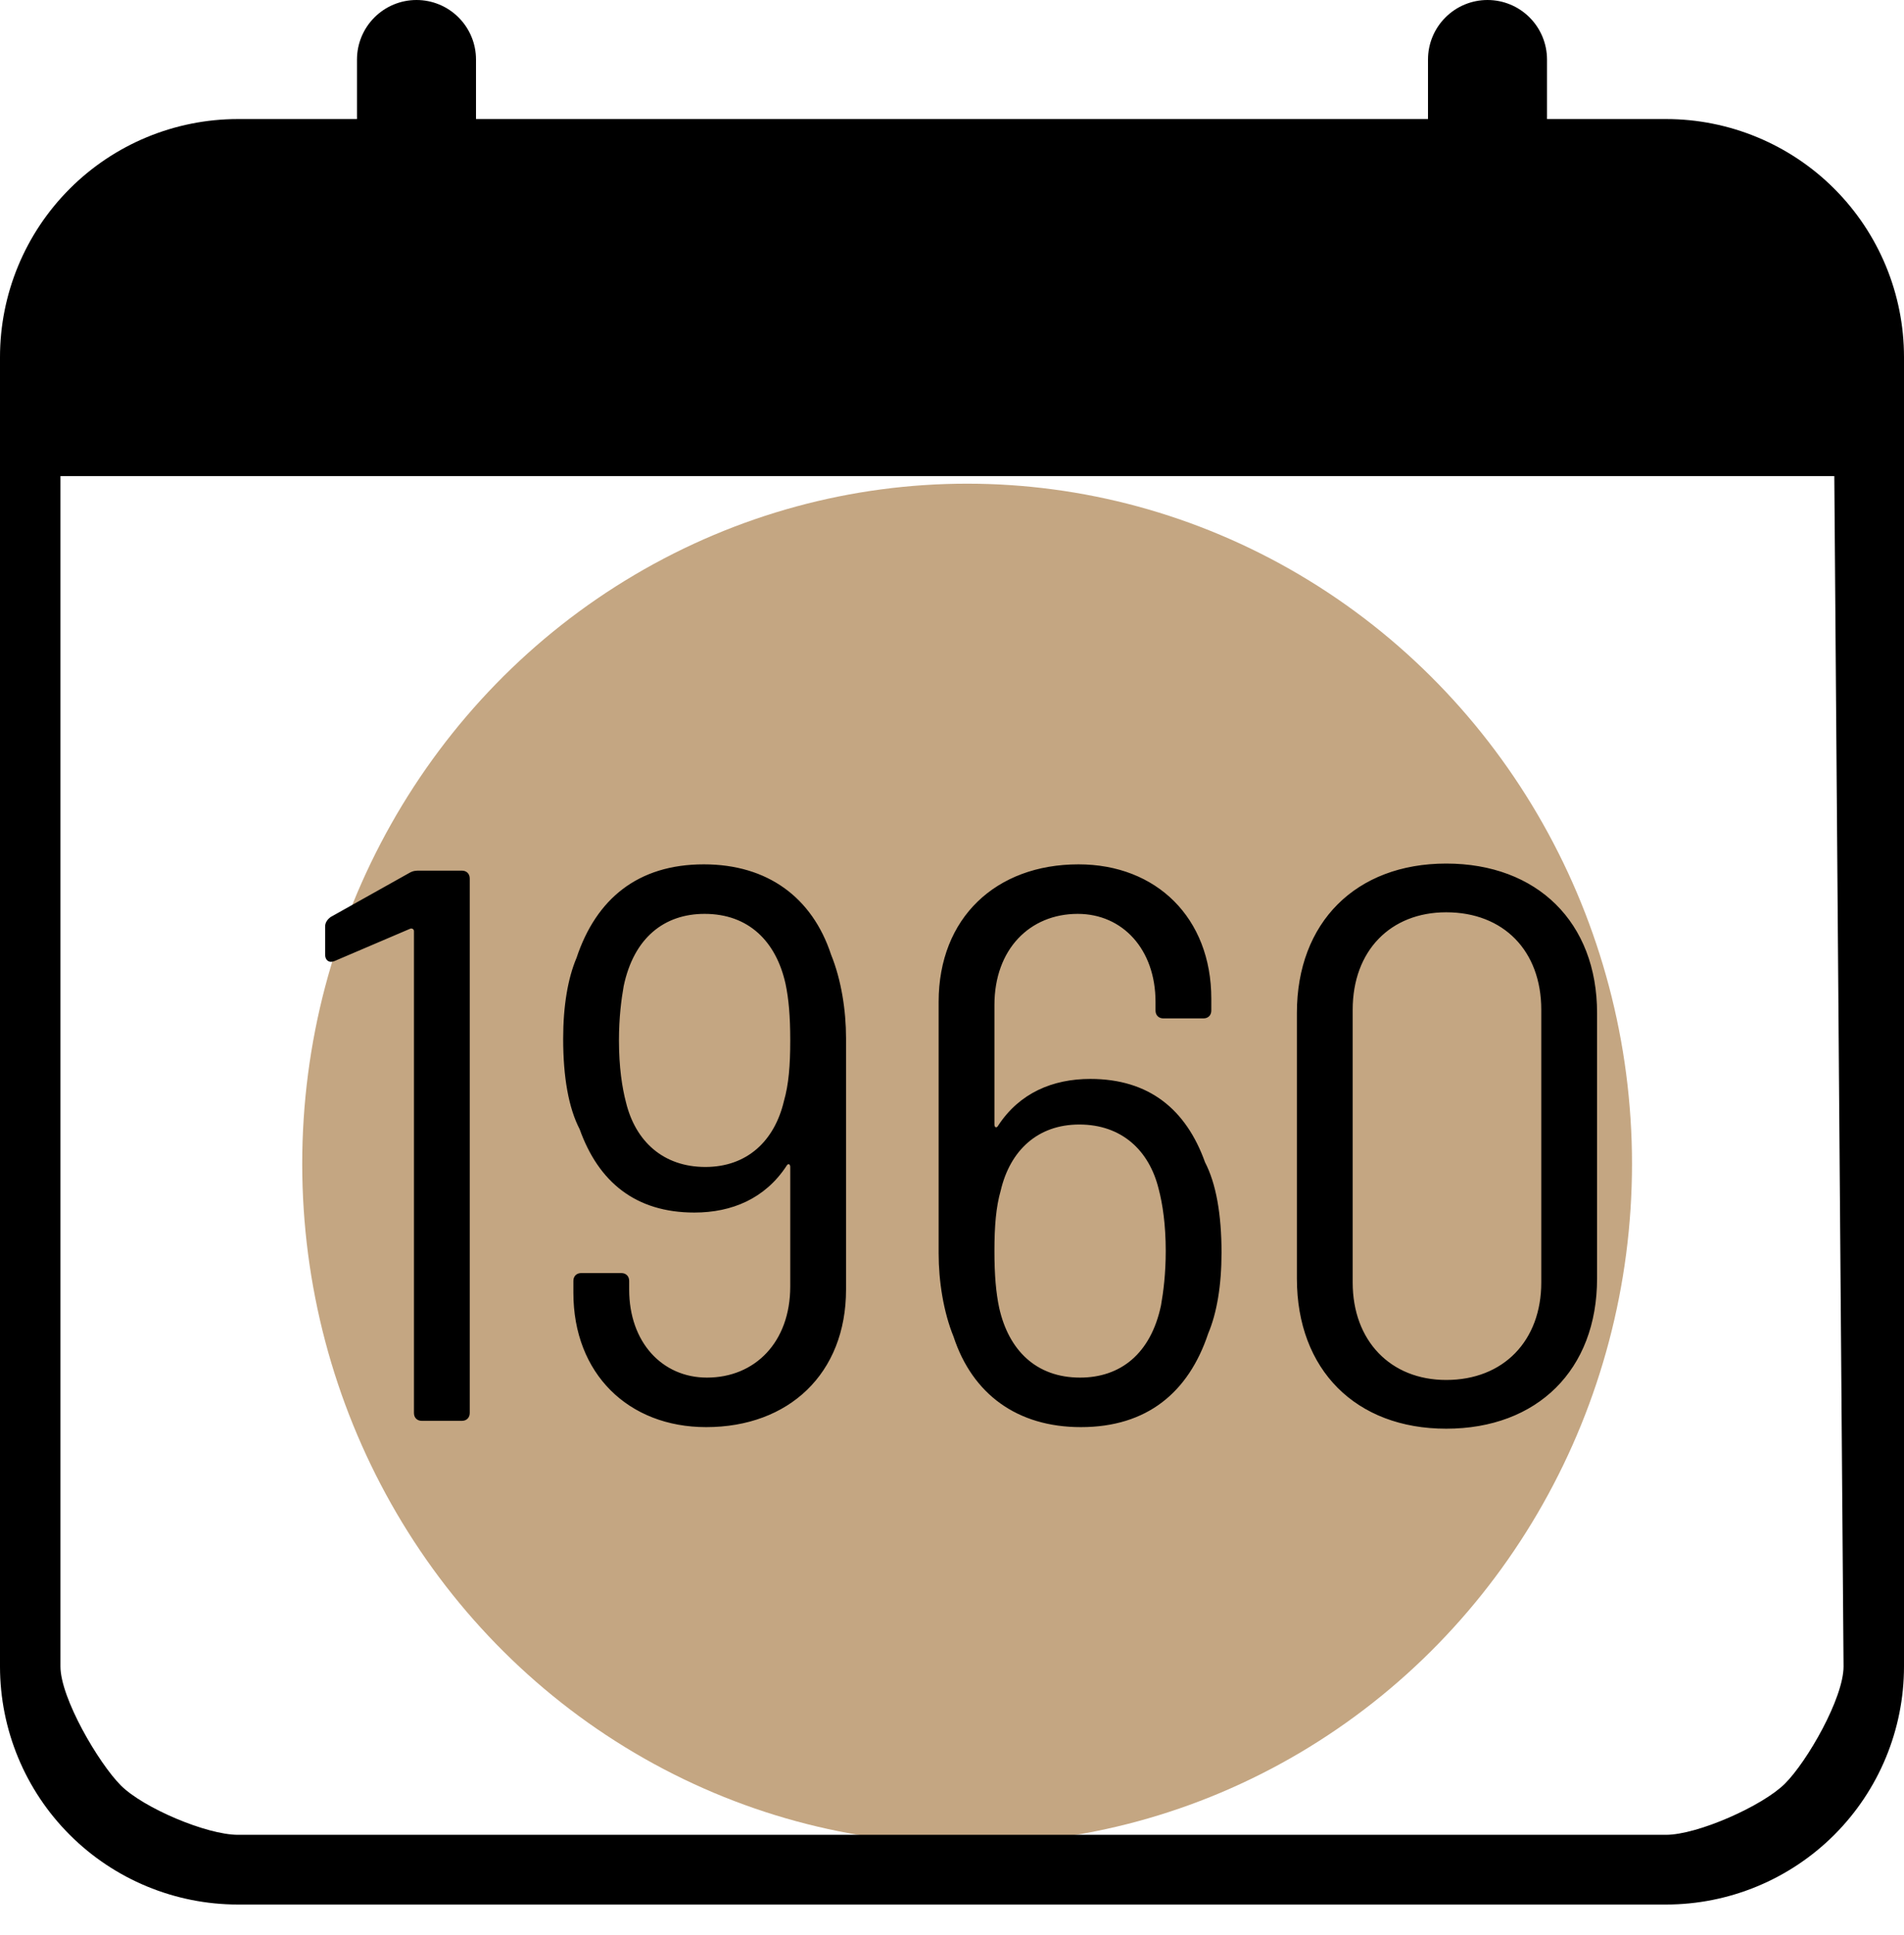
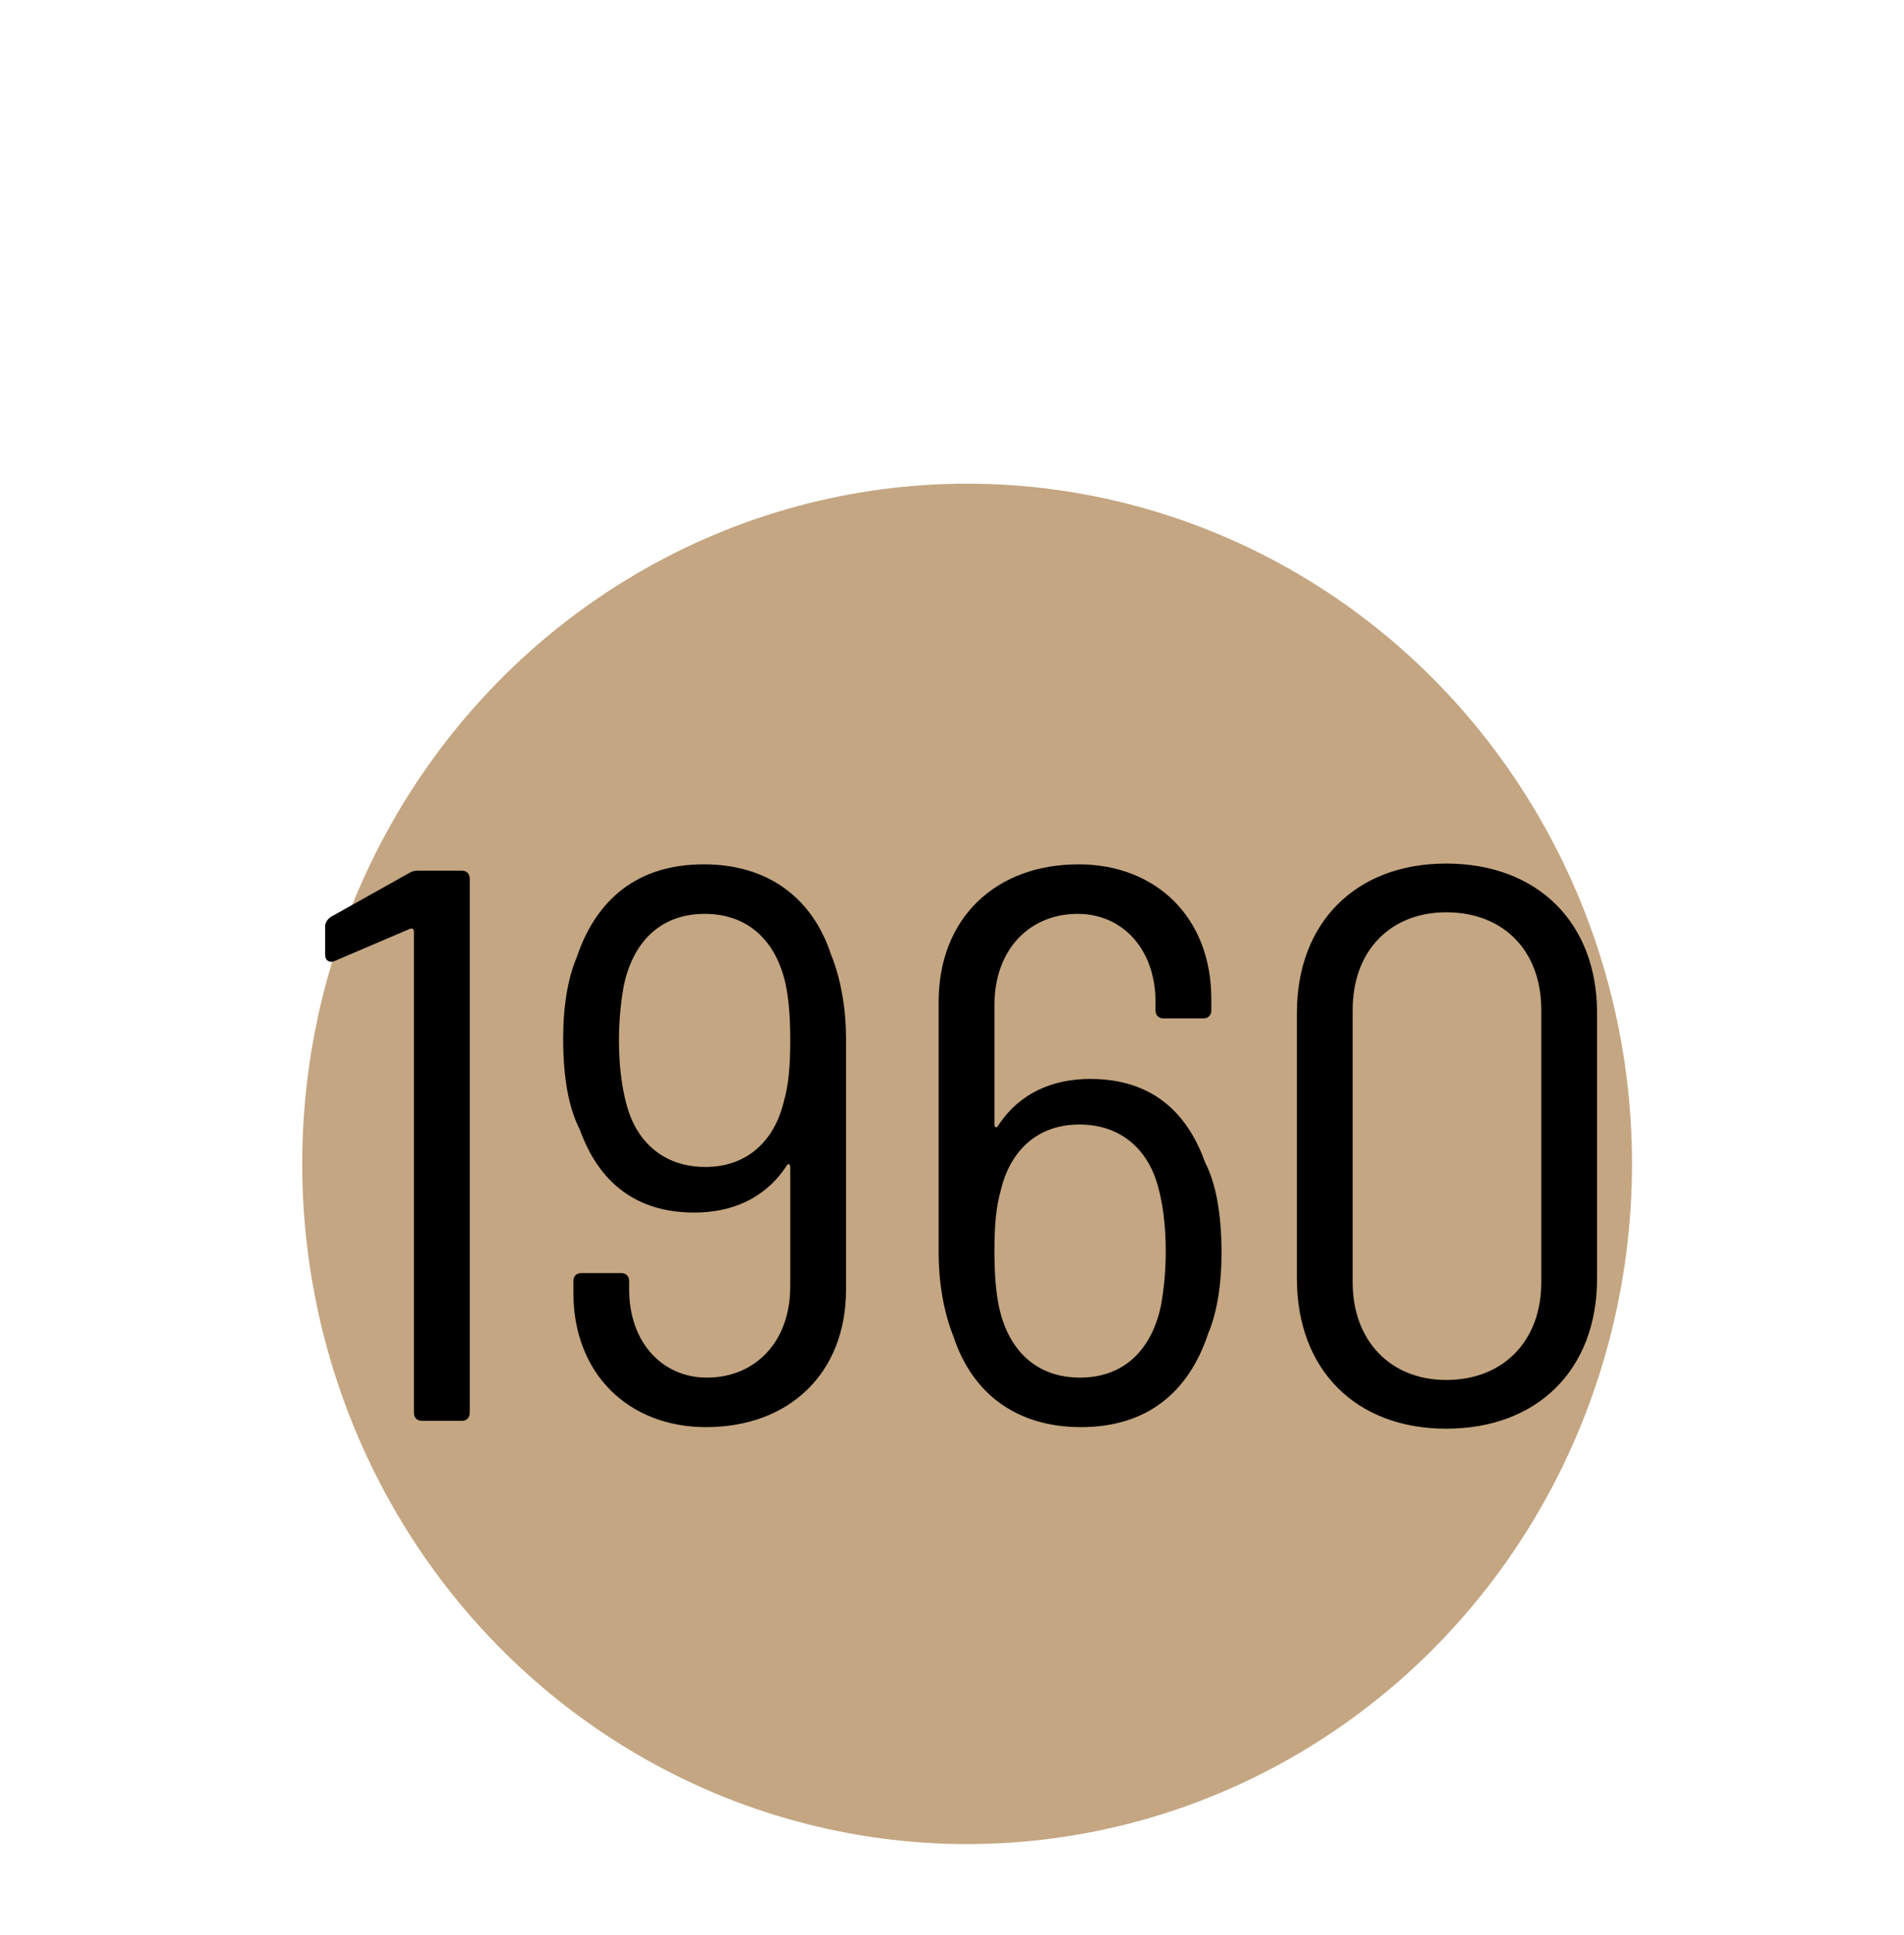
<svg xmlns="http://www.w3.org/2000/svg" width="63" height="64" viewBox="0 0 63 64" fill="none">
  <ellipse cx="32" cy="38.5" rx="22" ry="22.5" fill="#C4A682" />
-   <path d="M13.781 0C14.303 0 14.804 0.207 15.173 0.577C15.543 0.946 15.75 1.447 15.75 1.969V3.938H47.25V1.969C47.25 1.447 47.457 0.946 47.827 0.577C48.196 0.207 48.697 0 49.219 0C49.741 0 50.242 0.207 50.611 0.577C50.98 0.946 51.188 1.447 51.188 1.969V3.938H55.125C57.214 3.938 59.217 4.767 60.694 6.244C62.17 7.721 63 9.724 63 11.812V55.125C63 57.214 62.17 59.217 60.694 60.694C59.217 62.17 57.214 63 55.125 63H7.875C5.786 63 3.783 62.17 2.307 60.694C0.83 59.217 0 57.214 0 55.125V11.812C0 9.724 0.83 7.721 2.307 6.244C3.783 4.767 5.786 3.938 7.875 3.938H11.812V1.969C11.812 1.447 12.02 0.946 12.389 0.577C12.758 0.207 13.259 0 13.781 0ZM2 15.75V35.5V55.125C2 56.169 3.262 58.324 4 59.062C4.738 59.801 6.831 60.694 7.875 60.694H55.125C56.169 60.694 58.324 59.738 59.062 59C59.801 58.262 61 56.169 61 55.125L60.694 15.75H31.5H2Z" fill="black" />
  <path d="M13.54 28.878L10.941 30.334C10.836 30.412 10.758 30.516 10.758 30.646V31.582C10.758 31.764 10.889 31.868 11.07 31.79L13.566 30.724C13.618 30.698 13.697 30.724 13.697 30.802V46.74C13.697 46.896 13.8 47 13.957 47H15.283C15.438 47 15.543 46.896 15.543 46.74V29.06C15.543 28.904 15.438 28.8 15.283 28.8H13.879C13.774 28.8 13.671 28.8 13.54 28.878ZM27.5 31.582C26.876 29.684 25.394 28.592 23.288 28.592C21.104 28.592 19.726 29.736 19.076 31.686C18.79 32.362 18.634 33.272 18.634 34.364C18.634 35.638 18.816 36.652 19.18 37.354C19.804 39.096 21.026 40.11 22.976 40.11C24.224 40.11 25.316 39.642 26.018 38.576C26.07 38.472 26.148 38.498 26.148 38.602V42.554C26.148 44.4 24.978 45.57 23.392 45.57C21.91 45.57 20.818 44.4 20.818 42.658V42.372C20.818 42.216 20.714 42.112 20.558 42.112H19.232C19.076 42.112 18.972 42.216 18.972 42.372V42.762C18.972 45.44 20.792 47.208 23.366 47.208C26.096 47.208 27.994 45.44 27.994 42.658V34.338C27.994 33.428 27.838 32.414 27.5 31.582ZM23.34 38.602C21.936 38.602 21.026 37.744 20.714 36.47C20.584 35.976 20.48 35.3 20.48 34.416C20.48 33.662 20.558 33.064 20.636 32.622C20.974 31.01 21.988 30.23 23.314 30.23C24.77 30.23 25.68 31.14 25.992 32.544C26.096 33.038 26.148 33.61 26.148 34.416C26.148 35.248 26.096 35.872 25.94 36.418C25.628 37.744 24.718 38.602 23.34 38.602ZM39.872 38.446C39.248 36.704 38.026 35.69 36.076 35.69C34.828 35.69 33.736 36.158 33.034 37.224C32.982 37.328 32.904 37.302 32.904 37.198V33.246C32.904 31.4 34.074 30.23 35.66 30.23C37.142 30.23 38.234 31.4 38.234 33.142V33.428C38.234 33.584 38.338 33.688 38.494 33.688H39.82C39.976 33.688 40.08 33.584 40.08 33.428V33.038C40.08 30.36 38.26 28.592 35.686 28.592C32.956 28.592 31.058 30.36 31.058 33.142V41.462C31.058 42.372 31.214 43.386 31.552 44.218C32.176 46.116 33.658 47.208 35.764 47.208C37.948 47.208 39.326 46.064 39.976 44.114C40.262 43.438 40.418 42.528 40.418 41.436C40.418 40.162 40.236 39.148 39.872 38.446ZM38.416 43.178C38.078 44.79 37.064 45.57 35.738 45.57C34.282 45.57 33.372 44.66 33.06 43.256C32.956 42.762 32.904 42.19 32.904 41.384C32.904 40.552 32.956 39.928 33.112 39.382C33.424 38.056 34.334 37.198 35.712 37.198C37.116 37.198 38.026 38.056 38.338 39.33C38.468 39.824 38.572 40.5 38.572 41.384C38.572 42.138 38.494 42.736 38.416 43.178ZM47.852 47.26C50.868 47.26 52.844 45.31 52.844 42.294V33.506C52.844 30.516 50.868 28.566 47.852 28.566C44.862 28.566 42.912 30.516 42.912 33.506V42.294C42.912 45.31 44.862 47.26 47.852 47.26ZM47.852 45.648C46.006 45.648 44.758 44.348 44.758 42.424V33.402C44.758 31.452 46.006 30.178 47.852 30.178C49.75 30.178 50.998 31.452 50.998 33.402V42.424C50.998 44.348 49.75 45.648 47.852 45.648Z" fill="black" />
</svg>